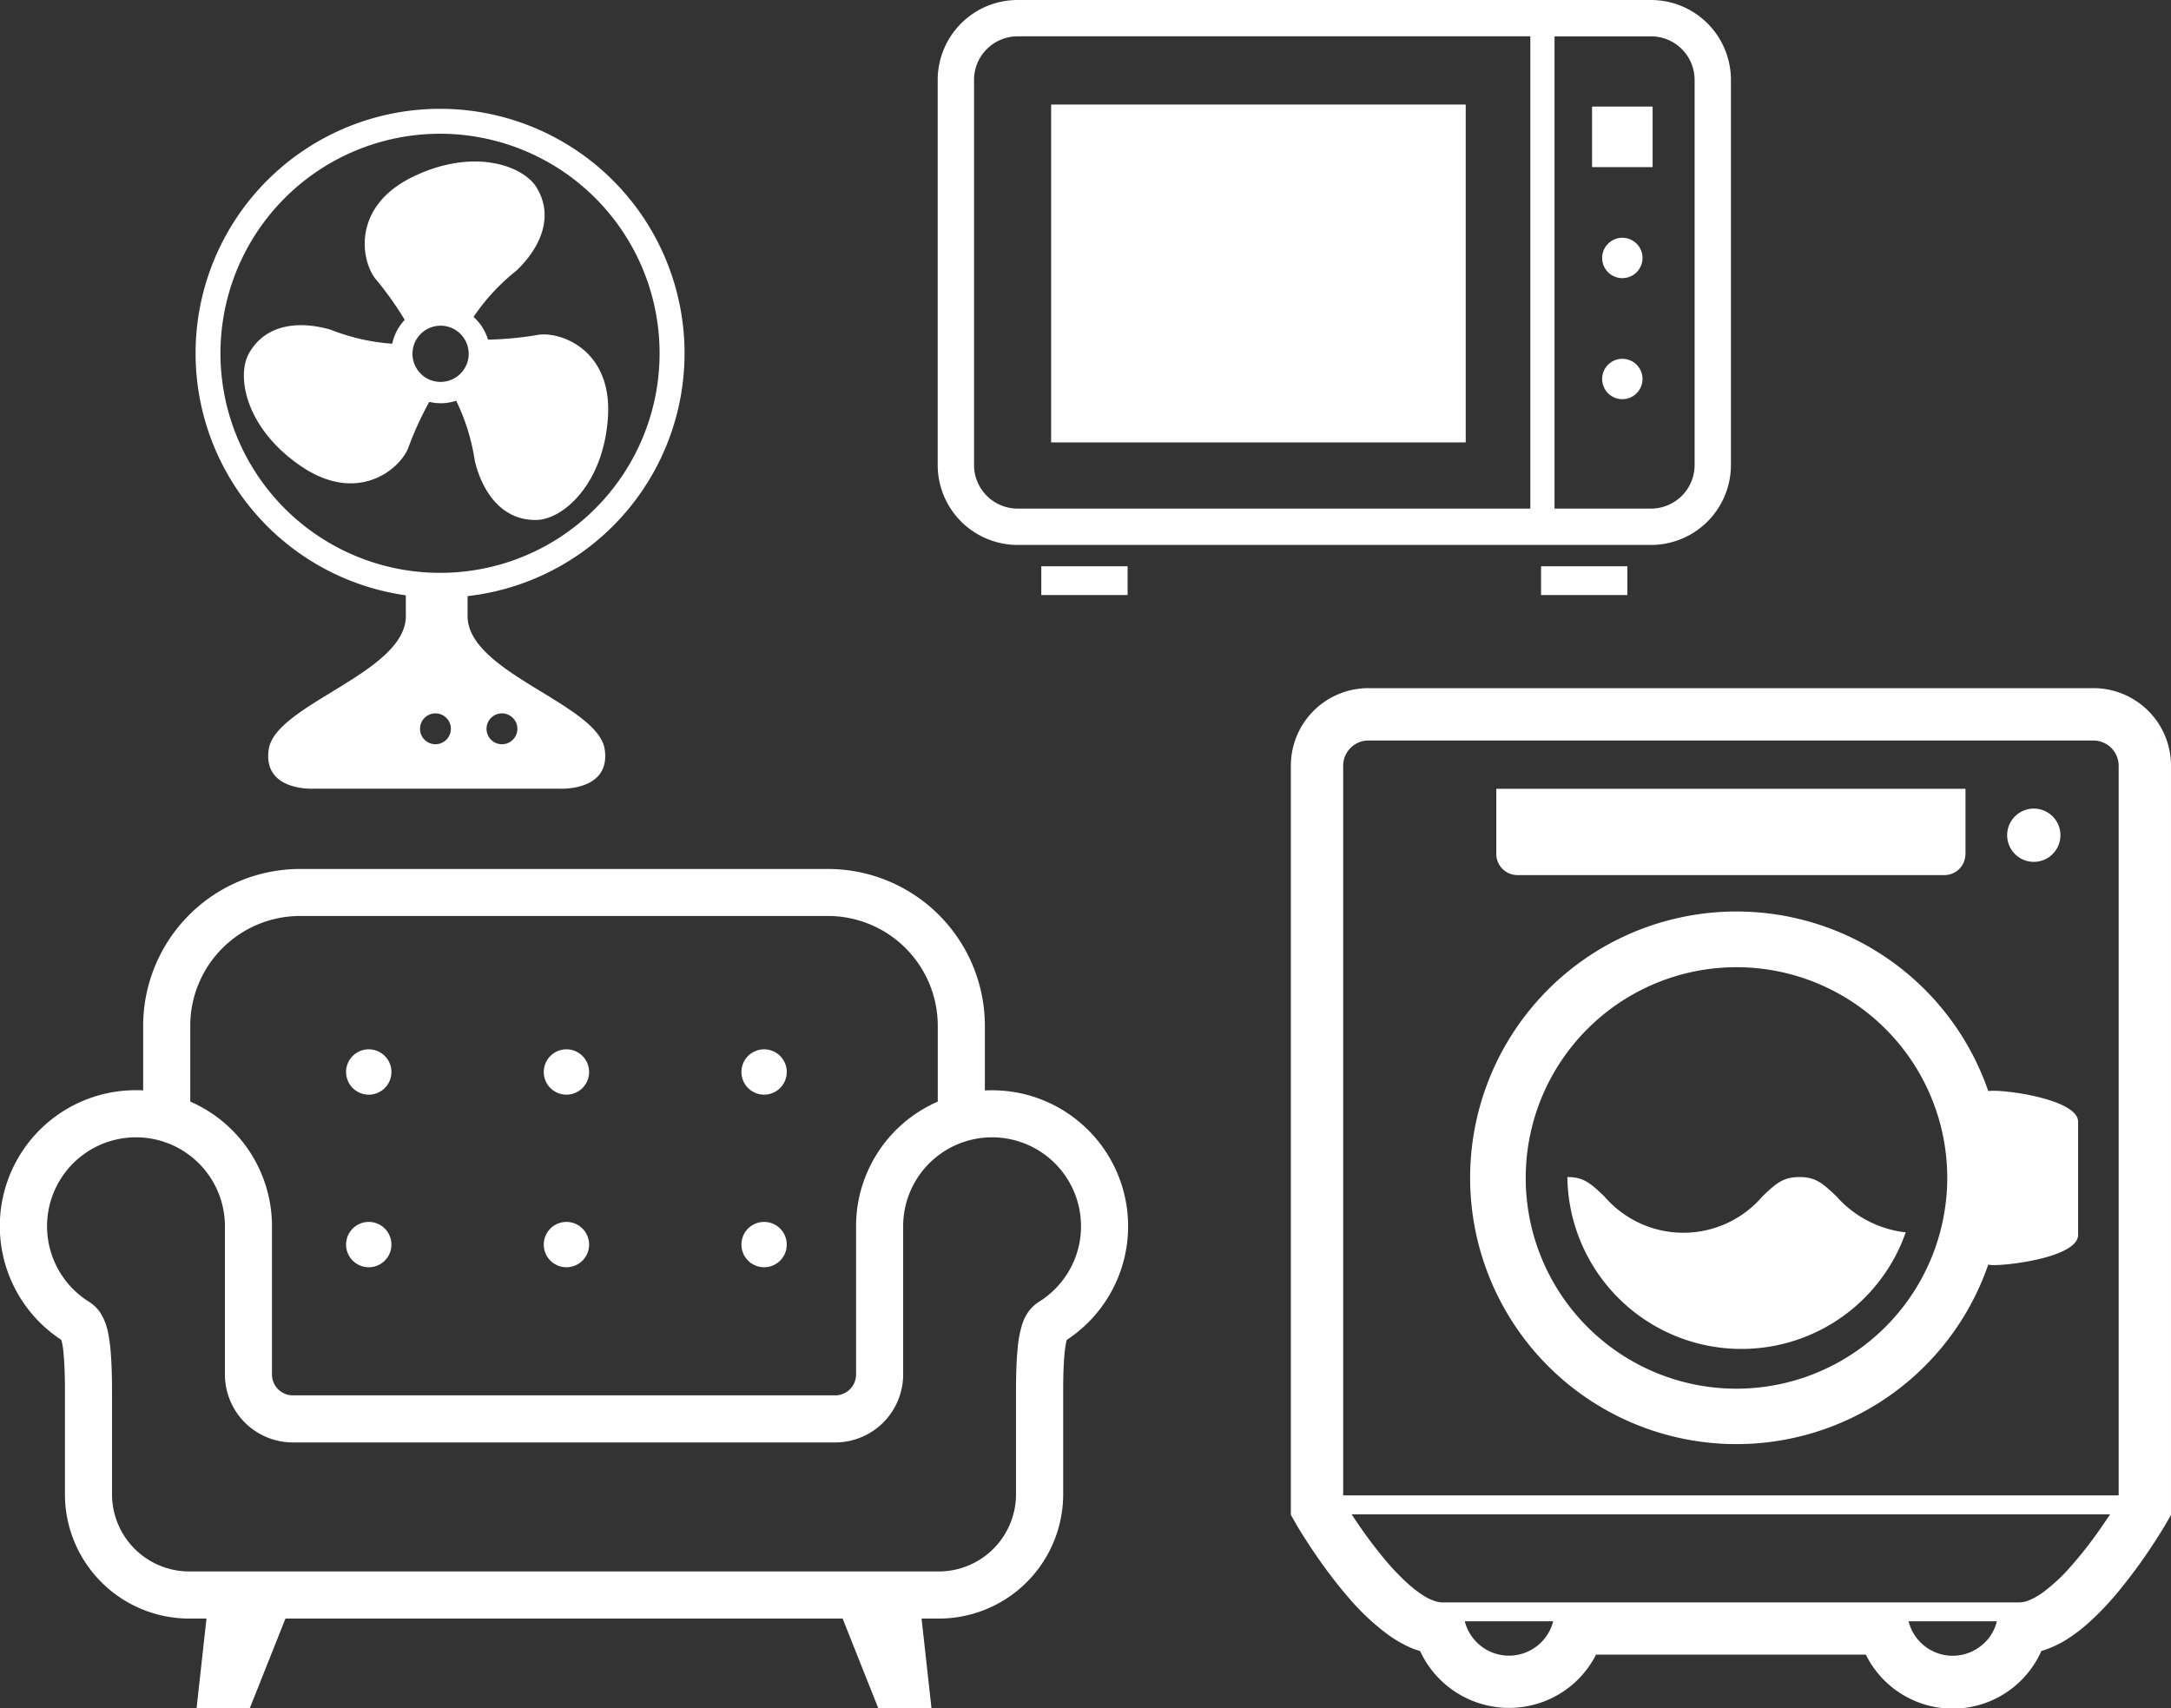
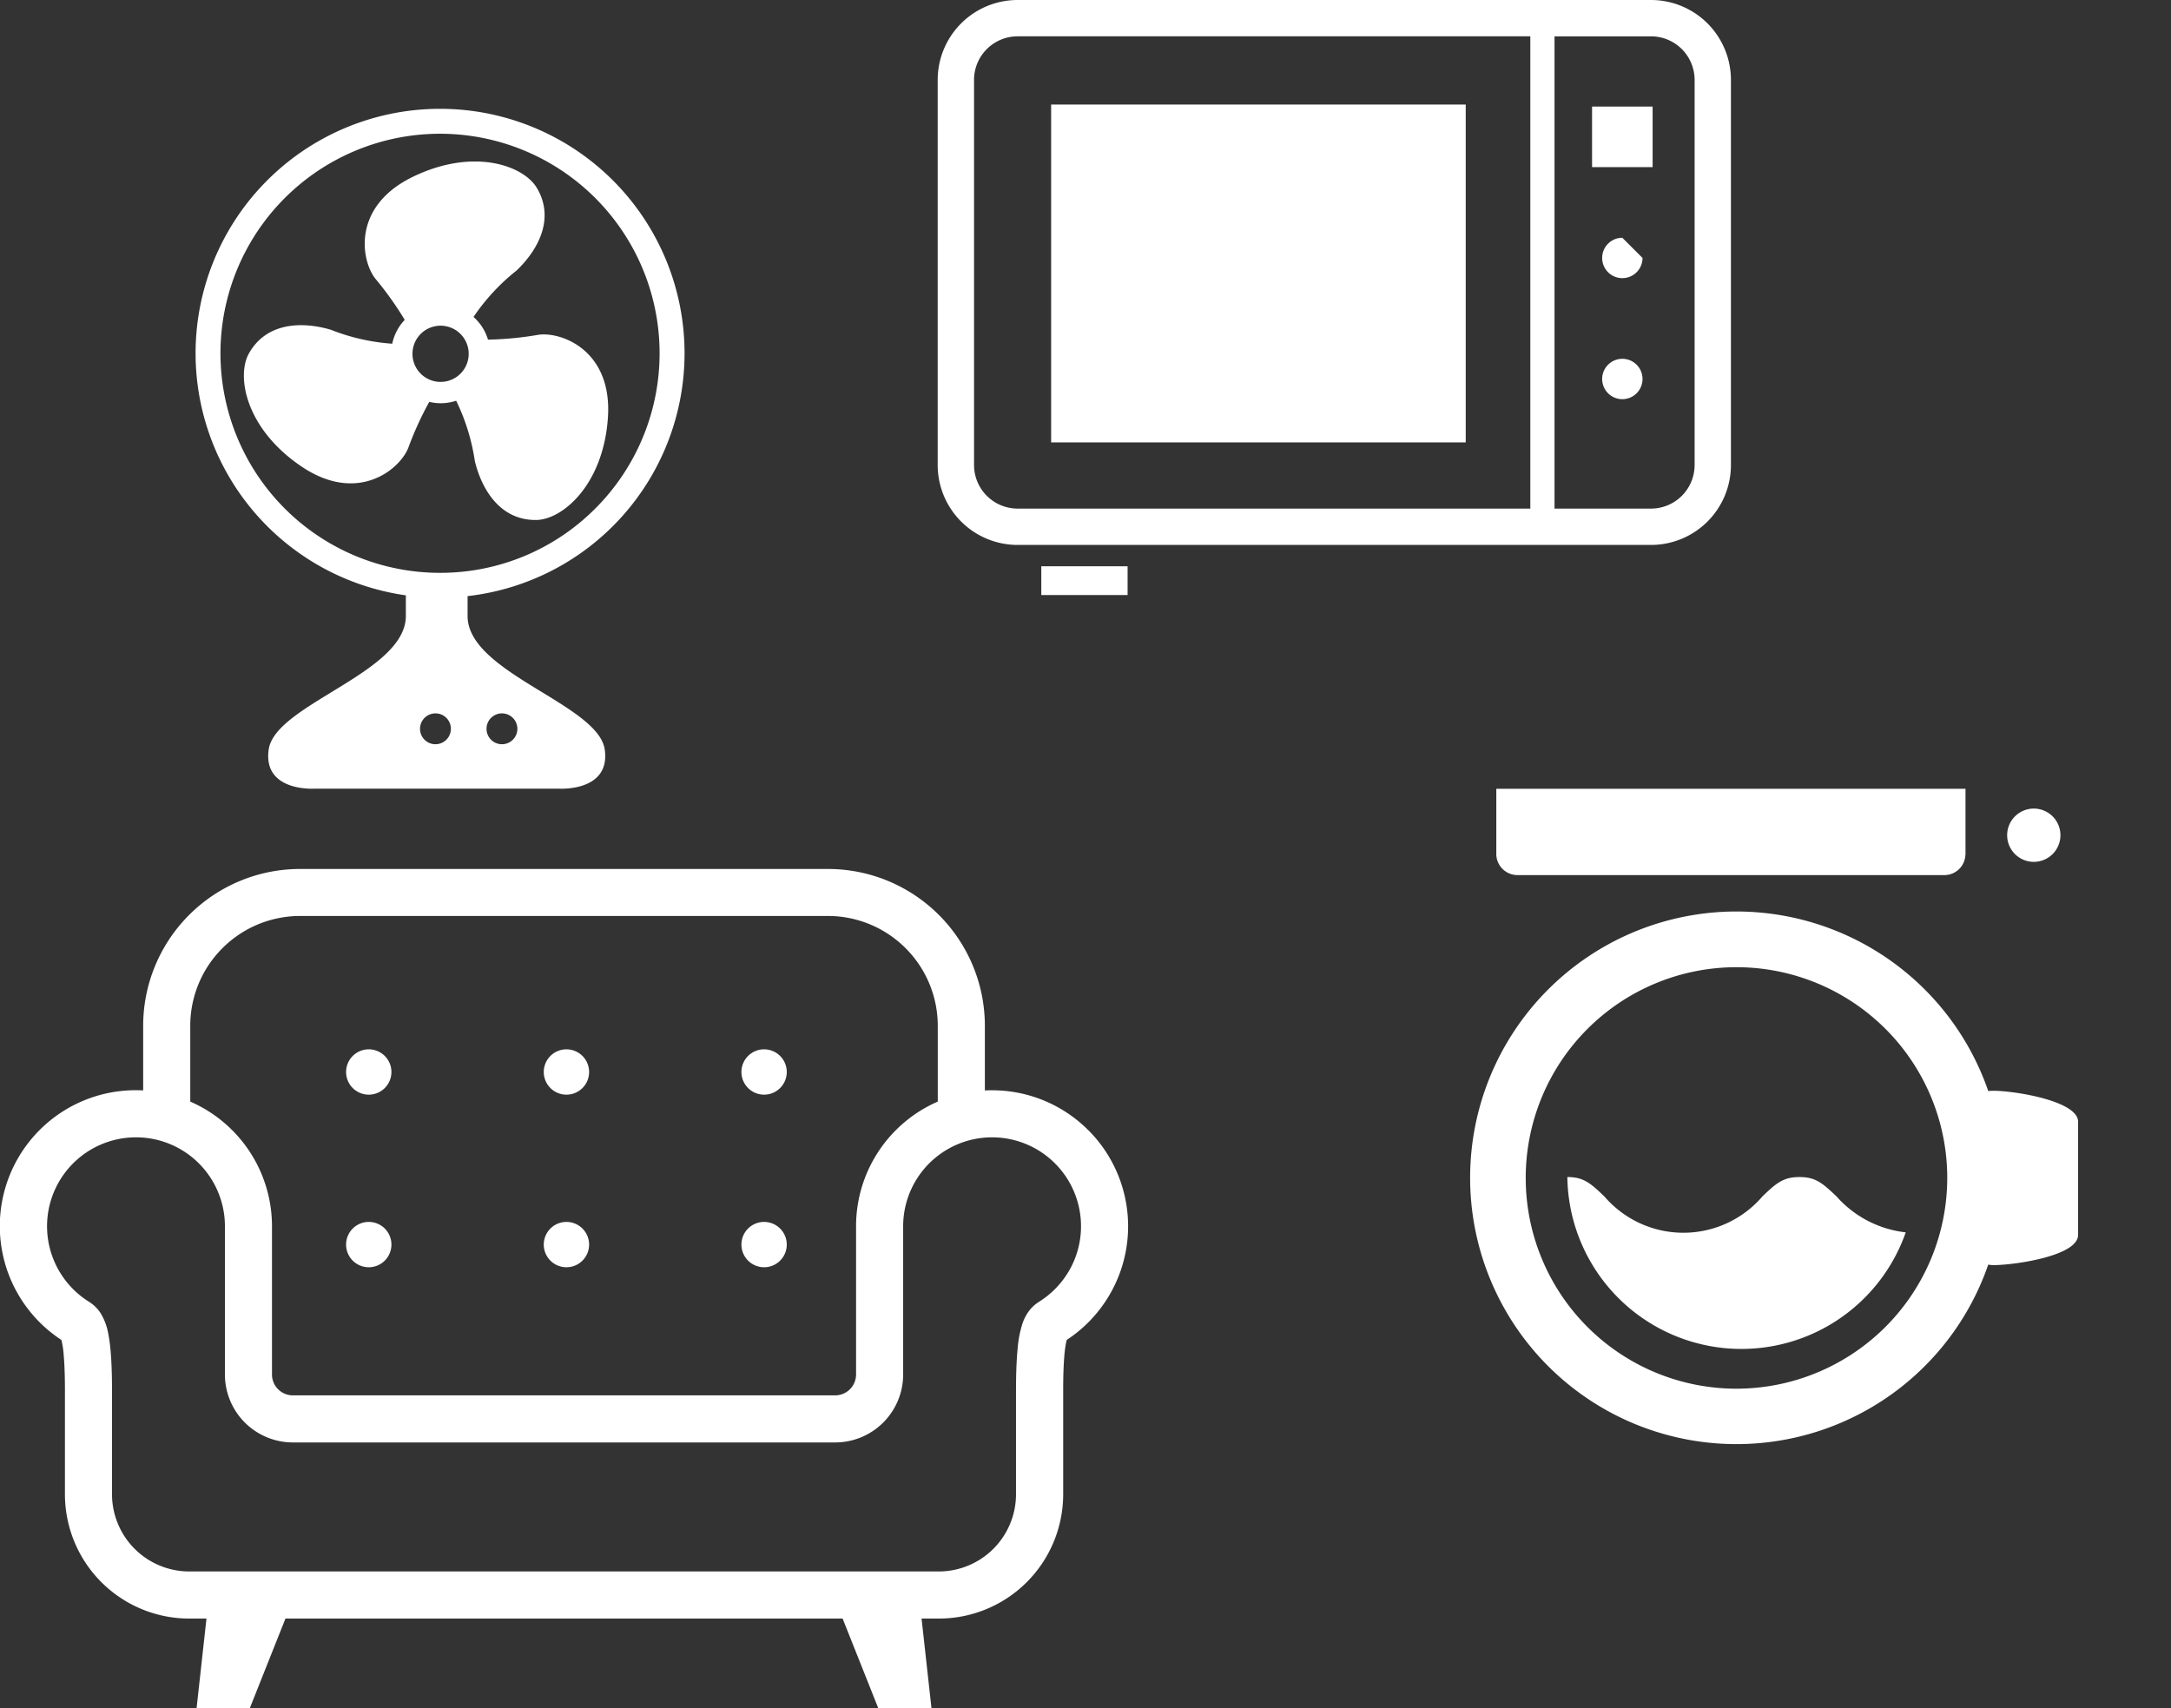
<svg xmlns="http://www.w3.org/2000/svg" width="111" height="87.334" viewBox="0 0 111 87.334">
  <rect x="0" y="0" width="111" height="87.334" fill="#333333" stroke="none" />
  <defs>
    <style>
      .cls-1 {
        fill: #fff;
      }
    </style>
  </defs>
  <g id="グループ_279" data-name="グループ 279" transform="translate(-42.849 2.333)">
    <g id="step2-img" transform="translate(73.762 32.854)">
      <path id="パス_422" data-name="パス 422" class="cls-1" d="M185.758,245.455c-.817,0-1.174.3-1.889.986a5.324,5.324,0,0,1-8.089,0c-.714-.681-1.064-.986-1.888-.986a8.9,8.9,0,0,0,17.3,2.828,5.547,5.547,0,0,1-3.542-1.842C186.932,245.76,186.582,245.455,185.758,245.455Z" transform="translate(-124.668 -220.456)" />
      <path id="パス_423" data-name="パス 423" class="cls-1" d="M396.025,63.177a1.362,1.362,0,1,0-1.363-1.362A1.362,1.362,0,0,0,396.025,63.177Z" transform="translate(-322.952 -54.295)" />
      <path id="パス_424" data-name="パス 424" class="cls-1" d="M139.294,54.934h21.838A1.073,1.073,0,0,0,162.2,53.9h.006V50.52H138.217V53.9A1.084,1.084,0,0,0,139.294,54.934Z" transform="translate(-92.626 -45.375)" />
      <path id="パス_425" data-name="パス 425" class="cls-1" d="M151.881,121.353c-.078,0-.161.007-.24.013a13.617,13.617,0,1,0,0,8.875,1.387,1.387,0,0,0,.286.027c1.077-.007,4.308-.468,4.308-1.546v-5.786C156.235,121.867,152.958,121.348,151.881,121.353ZM138.77,136.587a10.776,10.776,0,1,1,10.775-10.777A10.788,10.788,0,0,1,138.77,136.587Z" transform="translate(-80.898 -100.766)" />
-       <path id="パス_426" data-name="パス 426" class="cls-1" d="M79.775,2.422l-1.052.444,1.052-.445A3.967,3.967,0,0,0,78.338.678l.083.055L78.341.68A3.952,3.952,0,0,0,76.12,0H39.053a3.963,3.963,0,0,0-3.966,3.967V42.273l.254.443,0,.006c.01.016.237.408.611.981v0c.281.433.647.971,1.076,1.544h0c.322.431.679.881,1.065,1.321A12.114,12.114,0,0,0,40.057,48.4l0,0a6.152,6.152,0,0,0,1.224.694h0c.131.054.272.1.414.142a5.01,5.01,0,0,0,6.357,2.568h0a4.963,4.963,0,0,0,2.638-2.385H64.485a4.955,4.955,0,0,0,8.972-.184,5.321,5.321,0,0,0,1.311-.6h0a8.544,8.544,0,0,0,1.058-.8,15.02,15.02,0,0,0,1.568-1.639,26.831,26.831,0,0,0,1.732-2.351c.215-.324.387-.6.507-.794l.14-.231.037-.063.009-.014h0l.114-.2.154-.266V3.967A3.969,3.969,0,0,0,79.775,2.422ZM48.3,48.23a2.332,2.332,0,0,1-4.321-.515H48.5A2.277,2.277,0,0,1,48.3,48.23Zm22.179.651a2.325,2.325,0,0,1-3.809-1.166h4.514A2.31,2.31,0,0,1,70.482,48.881ZM73.3,49.3h0ZM76.87,42.4c-.268.4-.606.893-.988,1.392-.286.375-.6.757-.918,1.116A9.027,9.027,0,0,1,73.5,46.266a3.321,3.321,0,0,1-.659.369,1.369,1.369,0,0,1-.5.113H42.827a1.12,1.12,0,0,1-.285-.04,2.6,2.6,0,0,1-.709-.33,5.912,5.912,0,0,1-.722-.553,12.289,12.289,0,0,1-1.282-1.346,24.167,24.167,0,0,1-1.553-2.112l-.079-.12H76.973Zm.542-1.125H37.762V3.967a1.275,1.275,0,0,1,.1-.5,1.3,1.3,0,0,1,.469-.569,1.283,1.283,0,0,1,.722-.22H76.12a1.292,1.292,0,0,1,1.291,1.292V41.279Z" />
    </g>
    <g id="step2-2img" transform="translate(42.849 -23.468)">
      <path id="パス_427" data-name="パス 427" class="cls-1" d="M55.639,78.921a6.938,6.938,0,0,0-4.917-2.037c-.122,0-.245,0-.367.01v-3.3a8.025,8.025,0,0,0-8.026-8.026H15.347A8.025,8.025,0,0,0,7.32,73.59v3.3c-.122-.007-.245-.01-.367-.01A6.951,6.951,0,0,0,3.138,89.649a4.177,4.177,0,0,1,.113.708c.041.43.069,1.048.069,1.9v5.283a6.358,6.358,0,0,0,6.359,6.357h.878l-.505,4.573h2.724l1.819-4.573H43.082l1.819,4.573h2.723l-.506-4.573H48a6.358,6.358,0,0,0,6.359-6.357V92.254c0-.745.02-1.31.054-1.728a6.091,6.091,0,0,1,.087-.7,1.786,1.786,0,0,1,.042-.178,6.951,6.951,0,0,0,1.1-10.727ZM9.727,73.59a5.62,5.62,0,0,1,5.619-5.619H42.328a5.62,5.62,0,0,1,5.619,5.619v3.873a6.95,6.95,0,0,0-4.178,6.375v7.576a1.069,1.069,0,0,1-1.071,1.07H14.977a1.069,1.069,0,0,1-1.071-1.07V83.838a6.95,6.95,0,0,0-4.178-6.375V73.59ZM54.686,86.066a4.58,4.58,0,0,1-1.541,1.619,2.13,2.13,0,0,0-.249.181,1.88,1.88,0,0,0-.273.286,2.315,2.315,0,0,0-.346.66,5.67,5.67,0,0,0-.249,1.306c-.052.543-.081,1.229-.081,2.135v5.283A3.952,3.952,0,0,1,48,101.488H9.679a3.952,3.952,0,0,1-3.952-3.951V92.254c0-.789-.022-1.412-.062-1.918a8.708,8.708,0,0,0-.123-.97A3.06,3.06,0,0,0,5.156,88.3a1.9,1.9,0,0,0-.338-.4,2.038,2.038,0,0,0-.288-.215,4.561,4.561,0,0,1-1.54-1.619,4.547,4.547,0,1,1,8.51-2.228v7.576a3.476,3.476,0,0,0,3.477,3.477H42.7a3.477,3.477,0,0,0,3.477-3.477V83.838a4.547,4.547,0,1,1,8.51,2.228Z" />
      <path id="パス_428" data-name="パス 428" class="cls-1" d="M158.243,149.784a1.159,1.159,0,1,0-1.158-1.159A1.159,1.159,0,0,0,158.243,149.784Z" transform="translate(-139.39 -72.676)" />
      <path id="パス_429" data-name="パス 429" class="cls-1" d="M337.683,149.784a1.159,1.159,0,1,0-1.159-1.159A1.16,1.16,0,0,0,337.683,149.784Z" transform="translate(-298.616 -72.676)" />
      <path id="パス_430" data-name="パス 430" class="cls-1" d="M158.243,228.131a1.159,1.159,0,1,0-1.158-1.159A1.159,1.159,0,0,0,158.243,228.131Z" transform="translate(-139.39 -142.198)" />
      <path id="パス_431" data-name="パス 431" class="cls-1" d="M337.683,228.131a1.159,1.159,0,1,0-1.159-1.159A1.16,1.16,0,0,0,337.683,228.131Z" transform="translate(-298.616 -142.198)" />
      <path id="パス_432" data-name="パス 432" class="cls-1" d="M247.963,149.784a1.159,1.159,0,1,0-1.159-1.159A1.159,1.159,0,0,0,247.963,149.784Z" transform="translate(-219.002 -72.676)" />
      <path id="パス_433" data-name="パス 433" class="cls-1" d="M247.963,228.131a1.159,1.159,0,1,0-1.159-1.159A1.159,1.159,0,0,0,247.963,228.131Z" transform="translate(-219.002 -142.198)" />
    </g>
    <g id="step2-3img" transform="translate(90.792 -66.287)">
      <rect id="長方形_273" data-name="長方形 273" class="cls-1" width="4.412" height="1.471" transform="translate(5.297 92.909)" />
-       <rect id="長方形_274" data-name="長方形 274" class="cls-1" width="4.412" height="1.471" transform="translate(30.849 92.909)" />
      <path id="パス_434" data-name="パス 434" class="cls-1" d="M36.469,63.954H4.088A4.088,4.088,0,0,0,0,68.042V87.73a4.088,4.088,0,0,0,4.088,4.088H36.469a4.088,4.088,0,0,0,4.088-4.088V68.042A4.088,4.088,0,0,0,36.469,63.954ZM30.3,89.96H4.088A2.231,2.231,0,0,1,1.858,87.73V68.042a2.231,2.231,0,0,1,2.231-2.231H30.3V89.96Zm8.4-2.231a2.23,2.23,0,0,1-2.231,2.231H31.538V65.812h4.931A2.23,2.23,0,0,1,38.7,68.042V87.73Z" transform="translate(0 0)" />
      <rect id="長方形_275" data-name="長方形 275" class="cls-1" width="3.096" height="3.096" transform="translate(33.457 69.403)" />
-       <path id="パス_435" data-name="パス 435" class="cls-1" d="M429.917,217.435a1.032,1.032,0,1,0,1.032,1.032A1.032,1.032,0,0,0,429.917,217.435Z" transform="translate(-394.912 -141.323)" />
+       <path id="パス_435" data-name="パス 435" class="cls-1" d="M429.917,217.435a1.032,1.032,0,1,0,1.032,1.032Z" transform="translate(-394.912 -141.323)" />
      <path id="パス_436" data-name="パス 436" class="cls-1" d="M429.917,295.6a1.032,1.032,0,1,0,1.032,1.032A1.032,1.032,0,0,0,429.917,295.6Z" transform="translate(-394.912 -213.299)" />
      <rect id="長方形_276" data-name="長方形 276" class="cls-1" width="21.197" height="17.275" transform="translate(5.8 69.3)" />
    </g>
    <g id="step2-4img" transform="translate(-19.076 3.232)">
      <path id="パス_437" data-name="パス 437" class="cls-1" d="M123.34,48.512a16.9,16.9,0,0,1-2.591.25,2.526,2.526,0,0,0-.74-1.16,10.54,10.54,0,0,1,2.2-2.373c1.184-1.133,1.94-2.72,1.033-4.231-.685-1.142-3.249-2.066-6.348-.555s-2.643,4.245-1.915,5.189a16.9,16.9,0,0,1,1.512,2.12,2.529,2.529,0,0,0-.639,1.219,10.555,10.555,0,0,1-3.149-.717c-1.574-.459-3.326-.319-4.182,1.222-.646,1.164-.164,3.847,2.694,5.775s5,.167,5.451-.937a16.921,16.921,0,0,1,1.08-2.37,2.482,2.482,0,0,0,1.375-.058,10.549,10.549,0,0,1,.955,3.087c.389,1.592,1.386,3.04,3.149,3.011,1.331-.023,3.414-1.782,3.654-5.221S124.523,48.355,123.34,48.512Zm-4,1.991a1.437,1.437,0,1,1,.421-1.016A1.43,1.43,0,0,1,119.343,50.5Z" transform="translate(-33.873 -36.961)" />
      <path id="パス_438" data-name="パス 438" class="cls-1" d="M96.925,12.5a12.5,12.5,0,1,0-14.25,12.376v1.04c.028,2.922-6.685,4.523-7.013,6.846-.306,2.17,2.338,2,2.338,2H90.507s2.644.167,2.338-2c-.328-2.323-7.041-3.924-7.013-6.846v-1A12.5,12.5,0,0,0,96.925,12.5ZM87.589,30.912a.789.789,0,1,1-.789.789A.789.789,0,0,1,87.589,30.912Zm-3.4,1.578a.789.789,0,1,1,.789-.789A.788.788,0,0,1,84.191,32.489Zm.234-8.764a11.226,11.226,0,1,1,7.938-3.288A11.187,11.187,0,0,1,84.425,23.726Z" />
    </g>
  </g>
</svg>